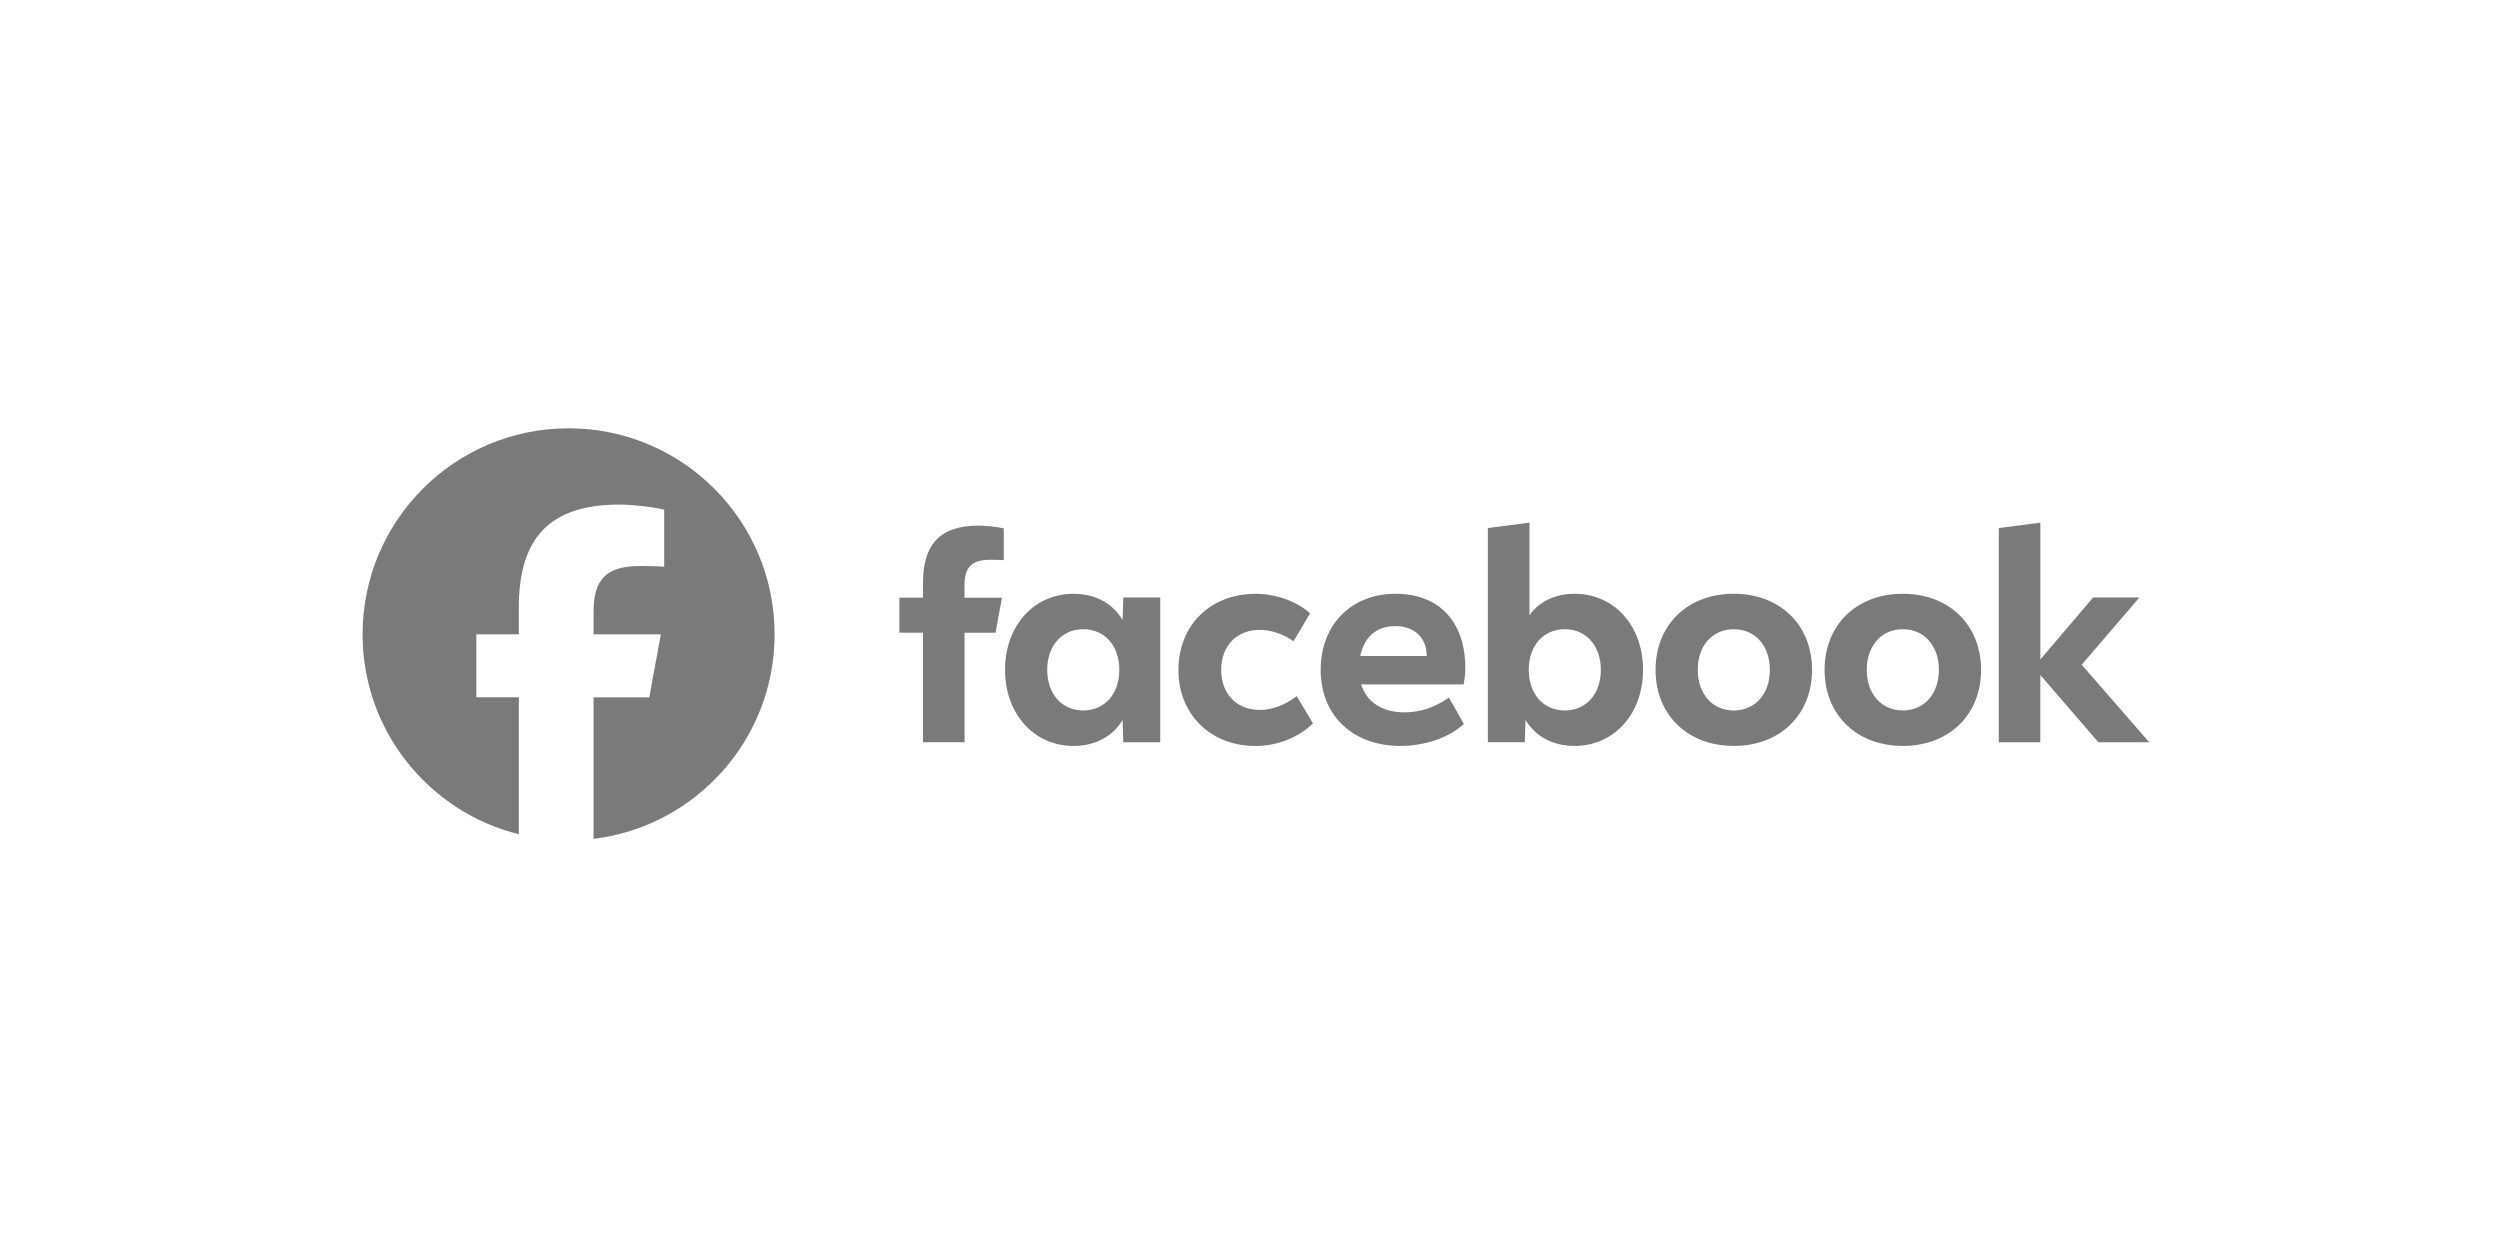
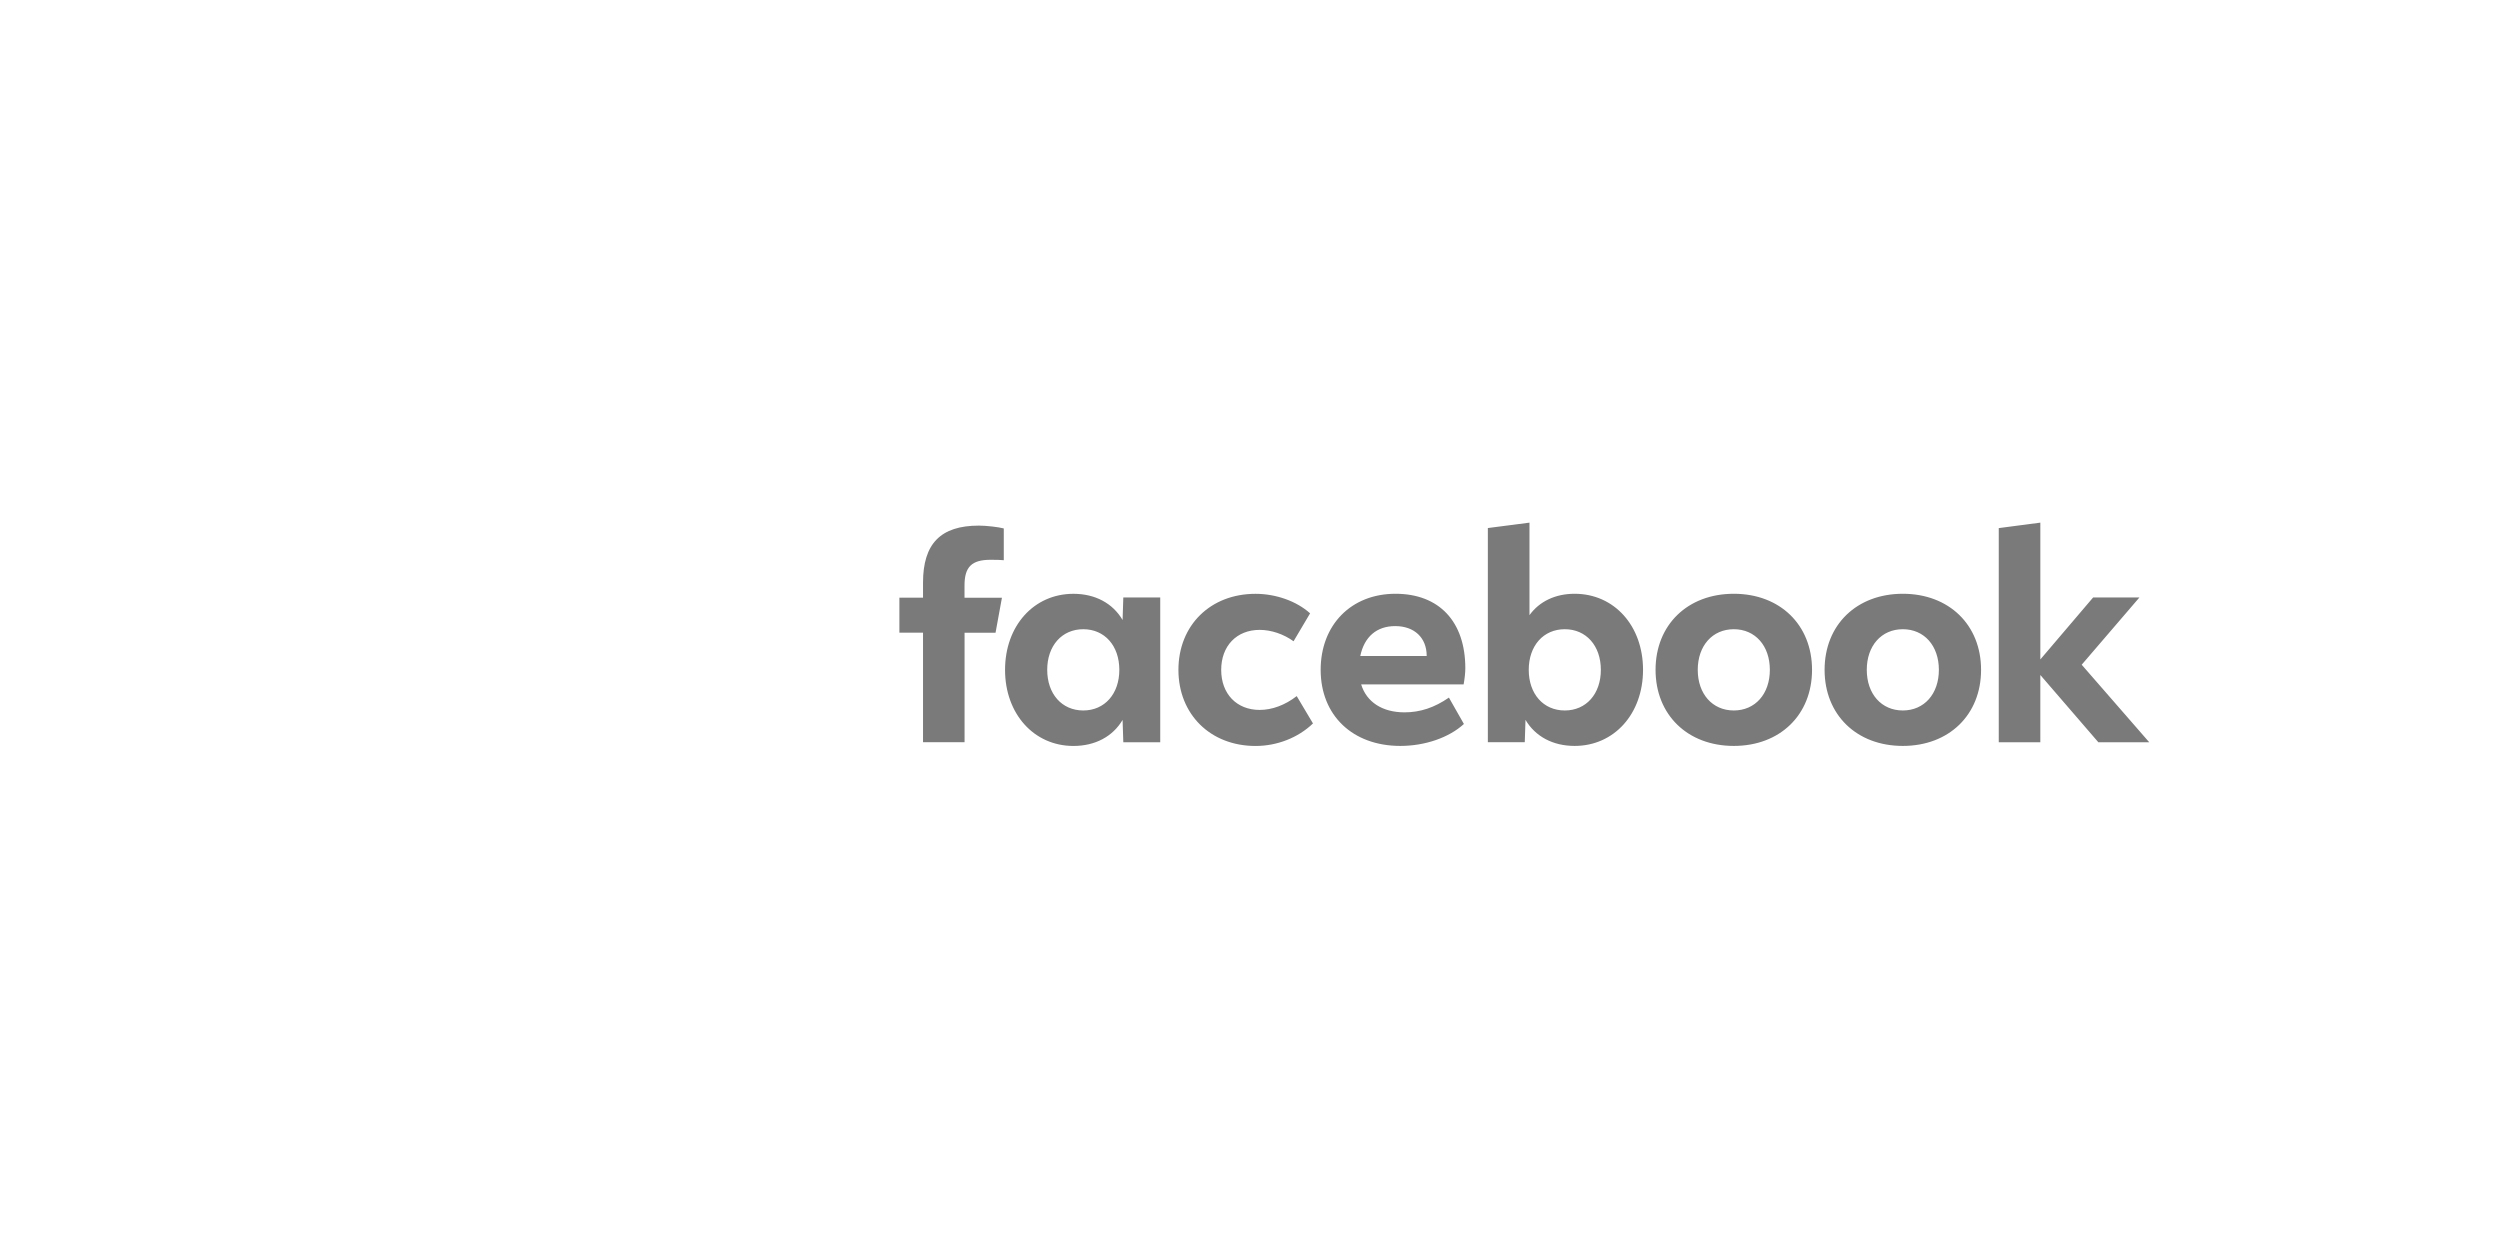
<svg xmlns="http://www.w3.org/2000/svg" width="201" height="101" viewBox="0 0 201 101" fill="none">
-   <path d="M62.278 50.998C62.278 41.85 54.863 34.435 45.715 34.435C36.568 34.435 29.151 41.85 29.151 50.998C29.151 58.766 34.498 65.283 41.714 67.073V56.06H38.298V50.998H41.714V48.818C41.714 43.18 44.265 40.568 49.8 40.568C50.849 40.568 52.66 40.773 53.401 40.98V45.568C53.01 45.527 52.331 45.507 51.487 45.507C48.771 45.507 47.722 46.536 47.722 49.211V51.001H53.132L52.202 56.063H47.722V67.444C55.922 66.449 62.278 59.466 62.278 50.998Z" fill="black" fill-opacity="0.52" />
  <path d="M160.699 59.678H164.042V54.269L168.708 59.678H172.799L167.368 53.444L172.008 48.038H168.286L164.043 53.02V42.02L160.7 42.459V59.678H160.699ZM152.987 47.739C149.275 47.739 146.697 50.236 146.697 53.855C146.697 57.475 149.275 59.972 152.987 59.972C156.7 59.972 159.278 57.475 159.278 53.855C159.278 50.236 156.698 47.739 152.987 47.739ZM152.987 57.122C151.267 57.122 150.089 55.792 150.089 53.855C150.089 51.919 151.267 50.589 152.987 50.589C154.707 50.589 155.886 51.919 155.886 53.855C155.885 55.792 154.706 57.122 152.987 57.122ZM139.398 47.739C135.685 47.739 133.107 50.236 133.107 53.855C133.107 57.475 135.685 59.972 139.398 59.972C143.11 59.972 145.688 57.475 145.688 53.855C145.688 50.236 143.11 47.739 139.398 47.739ZM139.398 57.122C137.678 57.122 136.499 55.792 136.499 53.855C136.499 51.919 137.678 50.589 139.398 50.589C141.118 50.589 142.296 51.919 142.296 53.855C142.296 55.792 141.118 57.122 139.398 57.122ZM126.602 47.739C125.055 47.739 123.773 48.346 122.97 49.459V42.02L119.623 42.455V59.674H122.591L122.65 57.877C123.442 59.218 124.859 59.972 126.602 59.972C129.777 59.972 132.1 57.394 132.1 53.855C132.1 50.317 129.787 47.739 126.602 47.739ZM125.809 57.122C124.089 57.122 122.911 55.792 122.911 53.855C122.911 51.919 124.089 50.589 125.809 50.589C127.529 50.589 128.708 51.919 128.708 53.855C128.708 55.792 127.529 57.122 125.809 57.122ZM112.921 57.273C111.146 57.273 109.871 56.448 109.438 55.027H117.675C117.756 54.592 117.812 54.076 117.812 53.73C117.812 49.985 115.717 47.739 112.195 47.739C108.641 47.739 106.181 50.236 106.181 53.855C106.181 57.524 108.759 59.972 112.586 59.972C114.567 59.972 116.493 59.309 117.698 58.208L116.493 56.087C115.325 56.894 114.18 57.273 112.921 57.273ZM112.173 50.338C113.719 50.338 114.706 51.278 114.706 52.733V52.744H109.366C109.687 51.2 110.685 50.338 112.173 50.338ZM100.946 59.976C102.677 59.976 104.37 59.314 105.563 58.165L104.256 55.966C103.328 56.689 102.275 57.078 101.278 57.078C99.422 57.078 98.184 55.781 98.184 53.86C98.184 51.937 99.421 50.642 101.278 50.642C102.194 50.642 103.193 50.974 104.002 51.558L105.332 49.312C104.256 48.34 102.592 47.743 100.943 47.743C97.312 47.743 94.745 50.277 94.745 53.86C94.748 57.431 97.314 59.976 100.946 59.976ZM90.314 48.037L90.256 49.848C89.463 48.497 88.047 47.742 86.304 47.742C83.119 47.742 80.806 50.32 80.806 53.858C80.806 57.397 83.133 59.975 86.304 59.975C88.046 59.975 89.468 59.22 90.256 57.88L90.314 59.677H93.283V48.037H90.314ZM87.095 57.122C85.375 57.122 84.196 55.792 84.196 53.855C84.196 51.919 85.375 50.589 87.095 50.589C88.815 50.589 89.994 51.919 89.994 53.855C89.994 55.792 88.811 57.122 87.095 57.122ZM80.555 48.06H77.547V47.065C77.547 45.577 78.128 45.007 79.639 45.007C80.106 45.007 80.485 45.018 80.704 45.04V42.487C80.292 42.373 79.285 42.259 78.704 42.259C75.629 42.259 74.211 43.71 74.211 46.844V48.055H72.311V50.868H74.211V59.673H77.551V50.873H80.041L80.555 48.06Z" fill="black" fill-opacity="0.52" />
</svg>